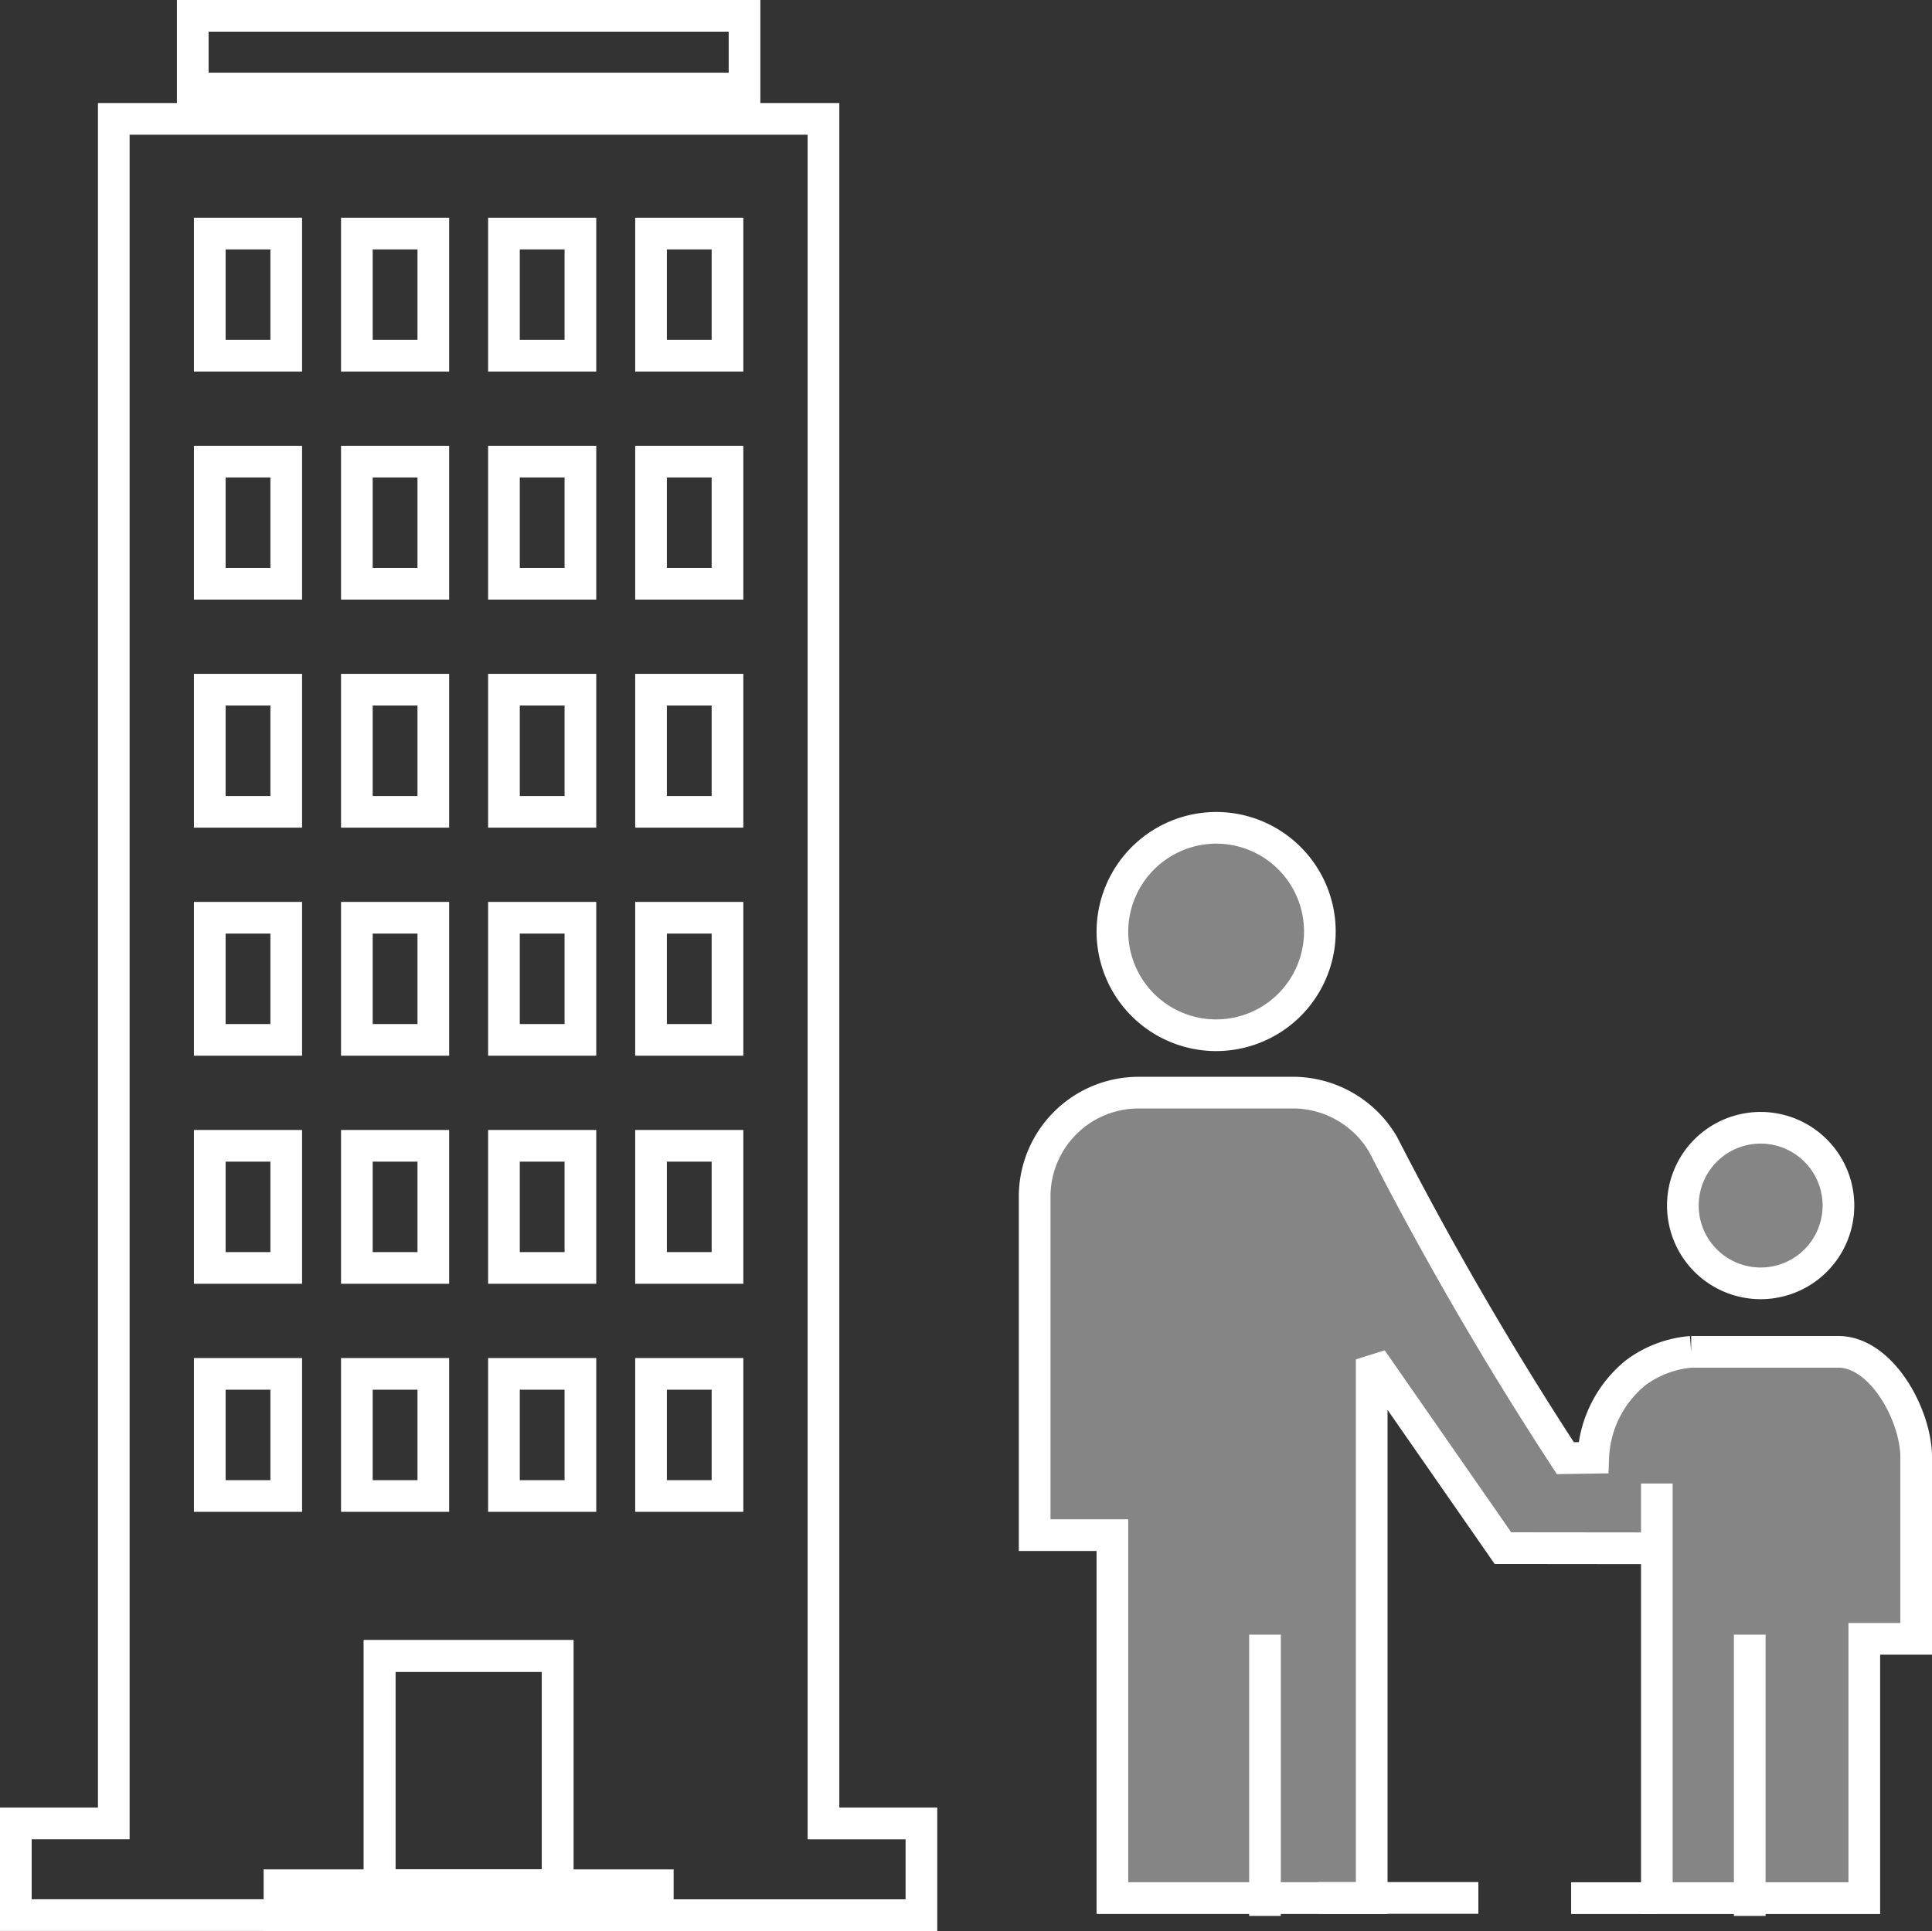
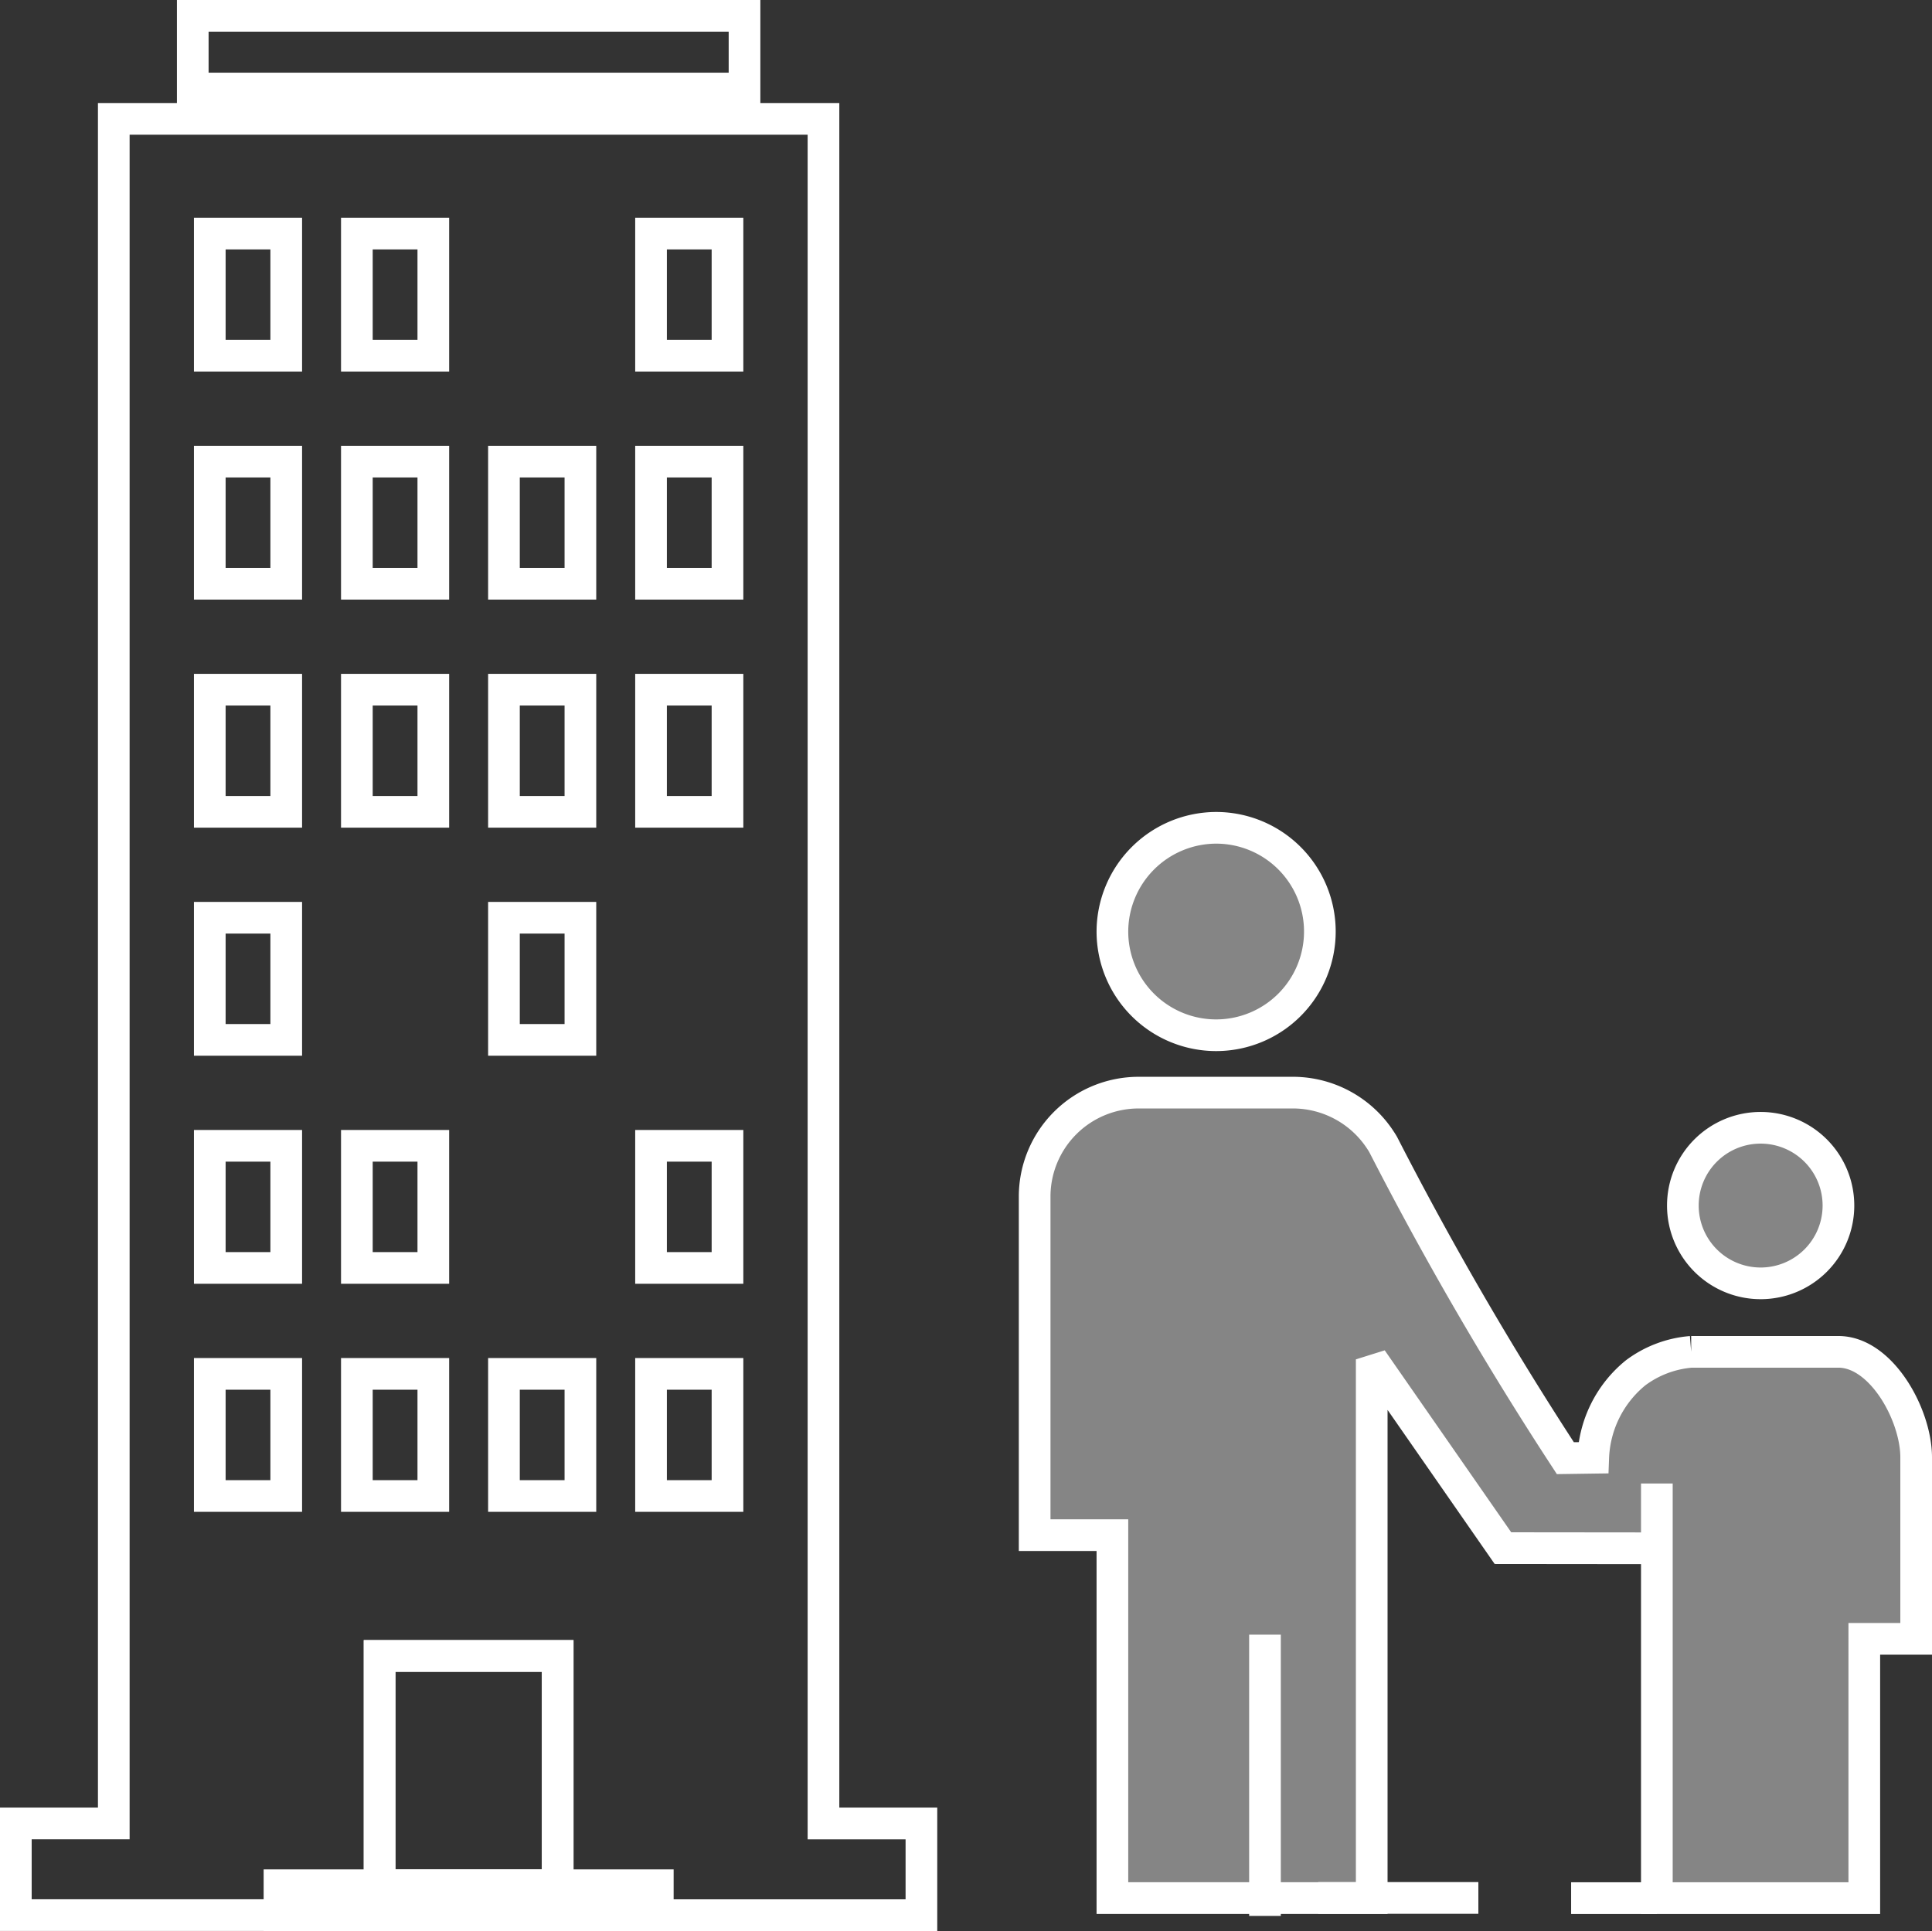
<svg xmlns="http://www.w3.org/2000/svg" width="122" height="121.952" viewBox="0 0 122 121.952">
  <rect x="0" y="0" width="122" height="121.952" fill="#333333" stroke="none" />
  <g id="image" transform="translate(1 1)">
    <g id="グループ_2562" data-name="グループ 2562" transform="translate(64.335 51.28)">
-       <path id="パス_5611" data-name="パス 5611" d="M24.327,10.256a6.55,6.55,0,1,1-6.55,6.55A6.569,6.569,0,0,1,24.327,10.256ZM53.8,34.111a4.912,4.912,0,1,0,4.91-4.91A4.907,4.907,0,0,0,53.8,34.111Zm9.825,9.24h-9.3a6.774,6.774,0,0,0-3.51,1.325,7.266,7.266,0,0,0-2.675,5.365l-1.76.025a217.918,217.918,0,0,1-11.505-19.81c-.015-.025-.075-.13-.165-.265a6.608,6.608,0,0,0-5.435-3.01H19.417a6.565,6.565,0,0,0-6.55,6.545v21.4h4.91v22.92H34.152V43.826l8.285,11.92,9.72.01,0-4.09V77.851h13.1V61.476h3.275V50.016C68.532,47.331,66.337,43.351,63.622,43.351Z" transform="translate(-12.867 -10.256)" fill="rgba(255,255,255,0.4)" stroke="#fff" stroke-miterlimit="2.5" stroke-width="2" />
+       <path id="パス_5611" data-name="パス 5611" d="M24.327,10.256a6.55,6.55,0,1,1-6.55,6.55A6.569,6.569,0,0,1,24.327,10.256ZM53.8,34.111a4.912,4.912,0,1,0,4.91-4.91A4.907,4.907,0,0,0,53.8,34.111m9.825,9.24h-9.3a6.774,6.774,0,0,0-3.51,1.325,7.266,7.266,0,0,0-2.675,5.365l-1.76.025a217.918,217.918,0,0,1-11.505-19.81c-.015-.025-.075-.13-.165-.265a6.608,6.608,0,0,0-5.435-3.01H19.417a6.565,6.565,0,0,0-6.55,6.545v21.4h4.91v22.92H34.152V43.826l8.285,11.92,9.72.01,0-4.09V77.851h13.1V61.476h3.275V50.016C68.532,47.331,66.337,43.351,63.622,43.351Z" transform="translate(-12.867 -10.256)" fill="rgba(255,255,255,0.4)" stroke="#fff" stroke-miterlimit="2.5" stroke-width="2" />
      <line id="線_146" data-name="線 146" y1="17.765" transform="translate(14.545 50.955)" fill="none" stroke="#fff" stroke-miterlimit="2.5" stroke-width="2" />
-       <line id="線_147" data-name="線 147" y1="17.765" transform="translate(45.156 50.955)" fill="none" stroke="#fff" stroke-miterlimit="2.5" stroke-width="2" />
      <line id="線_148" data-name="線 148" x2="10.115" transform="translate(17.904 67.582)" fill="none" stroke="#fff" stroke-miterlimit="2.5" stroke-width="2" />
      <line id="線_149" data-name="線 149" x1="5.416" transform="translate(33.877 67.594)" fill="none" stroke="#fff" stroke-miterlimit="2.5" stroke-width="2" />
    </g>
    <g id="グループ_2569" data-name="グループ 2569">
      <path id="パス_5612" data-name="パス 5612" d="M6.185,1.3v107.65H0v5.79H22.97V98.372H34.215v16.37h22.97v-5.79H51V1.3Z" transform="translate(0 5.208)" fill="none" stroke="#fff" stroke-miterlimit="2.5" stroke-width="2" />
      <rect id="長方形_1366" data-name="長方形 1366" width="34.842" height="4.59" transform="translate(11.172)" fill="none" stroke="#fff" stroke-miterlimit="2.5" stroke-width="2" />
      <g id="グループ_2563" data-name="グループ 2563" transform="translate(12.247 42.557)">
        <rect id="長方形_1367" data-name="長方形 1367" width="4.828" height="7.713" fill="none" stroke="#fff" stroke-miterlimit="2.5" stroke-width="2" />
        <rect id="長方形_1368" data-name="長方形 1368" width="4.828" height="7.713" transform="translate(9.288)" fill="none" stroke="#fff" stroke-miterlimit="2.5" stroke-width="2" />
        <rect id="長方形_1369" data-name="長方形 1369" width="4.828" height="7.713" transform="translate(18.576)" fill="none" stroke="#fff" stroke-miterlimit="2.5" stroke-width="2" />
        <rect id="長方形_1370" data-name="長方形 1370" width="4.828" height="7.713" transform="translate(27.864)" fill="none" stroke="#fff" stroke-miterlimit="2.5" stroke-width="2" />
      </g>
      <g id="グループ_2564" data-name="グループ 2564" transform="translate(12.247 28.154)">
        <rect id="長方形_1371" data-name="長方形 1371" width="4.828" height="7.713" fill="none" stroke="#fff" stroke-miterlimit="2.5" stroke-width="2" />
        <rect id="長方形_1372" data-name="長方形 1372" width="4.828" height="7.713" transform="translate(9.288)" fill="none" stroke="#fff" stroke-miterlimit="2.5" stroke-width="2" />
        <rect id="長方形_1373" data-name="長方形 1373" width="4.828" height="7.713" transform="translate(18.576)" fill="none" stroke="#fff" stroke-miterlimit="2.5" stroke-width="2" />
        <rect id="長方形_1374" data-name="長方形 1374" width="4.828" height="7.713" transform="translate(27.864)" fill="none" stroke="#fff" stroke-miterlimit="2.5" stroke-width="2" />
      </g>
      <g id="グループ_2565" data-name="グループ 2565" transform="translate(12.247 13.751)">
        <rect id="長方形_1375" data-name="長方形 1375" width="4.828" height="7.713" fill="none" stroke="#fff" stroke-miterlimit="2.5" stroke-width="2" />
        <rect id="長方形_1376" data-name="長方形 1376" width="4.828" height="7.713" transform="translate(9.288)" fill="none" stroke="#fff" stroke-miterlimit="2.5" stroke-width="2" />
-         <rect id="長方形_1377" data-name="長方形 1377" width="4.828" height="7.713" transform="translate(18.576)" fill="none" stroke="#fff" stroke-miterlimit="2.5" stroke-width="2" />
        <rect id="長方形_1378" data-name="長方形 1378" width="4.828" height="7.713" transform="translate(27.864)" fill="none" stroke="#fff" stroke-miterlimit="2.5" stroke-width="2" />
      </g>
      <g id="グループ_2566" data-name="グループ 2566" transform="translate(12.247 56.96)">
        <rect id="長方形_1379" data-name="長方形 1379" width="4.828" height="7.713" fill="none" stroke="#fff" stroke-miterlimit="2.5" stroke-width="2" />
-         <rect id="長方形_1380" data-name="長方形 1380" width="4.828" height="7.713" transform="translate(9.288)" fill="none" stroke="#fff" stroke-miterlimit="2.5" stroke-width="2" />
        <rect id="長方形_1381" data-name="長方形 1381" width="4.828" height="7.713" transform="translate(18.576)" fill="none" stroke="#fff" stroke-miterlimit="2.5" stroke-width="2" />
-         <rect id="長方形_1382" data-name="長方形 1382" width="4.828" height="7.713" transform="translate(27.864)" fill="none" stroke="#fff" stroke-miterlimit="2.5" stroke-width="2" />
      </g>
      <g id="グループ_2567" data-name="グループ 2567" transform="translate(12.247 71.363)">
        <rect id="長方形_1383" data-name="長方形 1383" width="4.828" height="7.713" fill="none" stroke="#fff" stroke-miterlimit="2.5" stroke-width="2" />
        <rect id="長方形_1384" data-name="長方形 1384" width="4.828" height="7.713" transform="translate(9.288)" fill="none" stroke="#fff" stroke-miterlimit="2.5" stroke-width="2" />
-         <rect id="長方形_1385" data-name="長方形 1385" width="4.828" height="7.713" transform="translate(18.576)" fill="none" stroke="#fff" stroke-miterlimit="2.5" stroke-width="2" />
        <rect id="長方形_1386" data-name="長方形 1386" width="4.828" height="7.713" transform="translate(27.864)" fill="none" stroke="#fff" stroke-miterlimit="2.5" stroke-width="2" />
      </g>
      <g id="グループ_2568" data-name="グループ 2568" transform="translate(12.247 85.766)">
        <rect id="長方形_1387" data-name="長方形 1387" width="4.828" height="7.713" fill="none" stroke="#fff" stroke-miterlimit="2.5" stroke-width="2" />
        <rect id="長方形_1388" data-name="長方形 1388" width="4.828" height="7.713" transform="translate(9.288)" fill="none" stroke="#fff" stroke-miterlimit="2.5" stroke-width="2" />
        <rect id="長方形_1389" data-name="長方形 1389" width="4.828" height="7.713" transform="translate(18.576)" fill="none" stroke="#fff" stroke-miterlimit="2.5" stroke-width="2" />
        <rect id="長方形_1390" data-name="長方形 1390" width="4.828" height="7.713" transform="translate(27.864)" fill="none" stroke="#fff" stroke-miterlimit="2.5" stroke-width="2" />
      </g>
      <rect id="長方形_1391" data-name="長方形 1391" width="23.89" height="1.891" transform="translate(16.648 118.06)" fill="none" stroke="#fff" stroke-miterlimit="2.5" stroke-width="2" />
      <rect id="長方形_1392" data-name="長方形 1392" width="11.246" height="14.48" transform="translate(22.97 103.58)" fill="none" stroke="#fff" stroke-miterlimit="2.5" stroke-width="2" />
    </g>
  </g>
</svg>